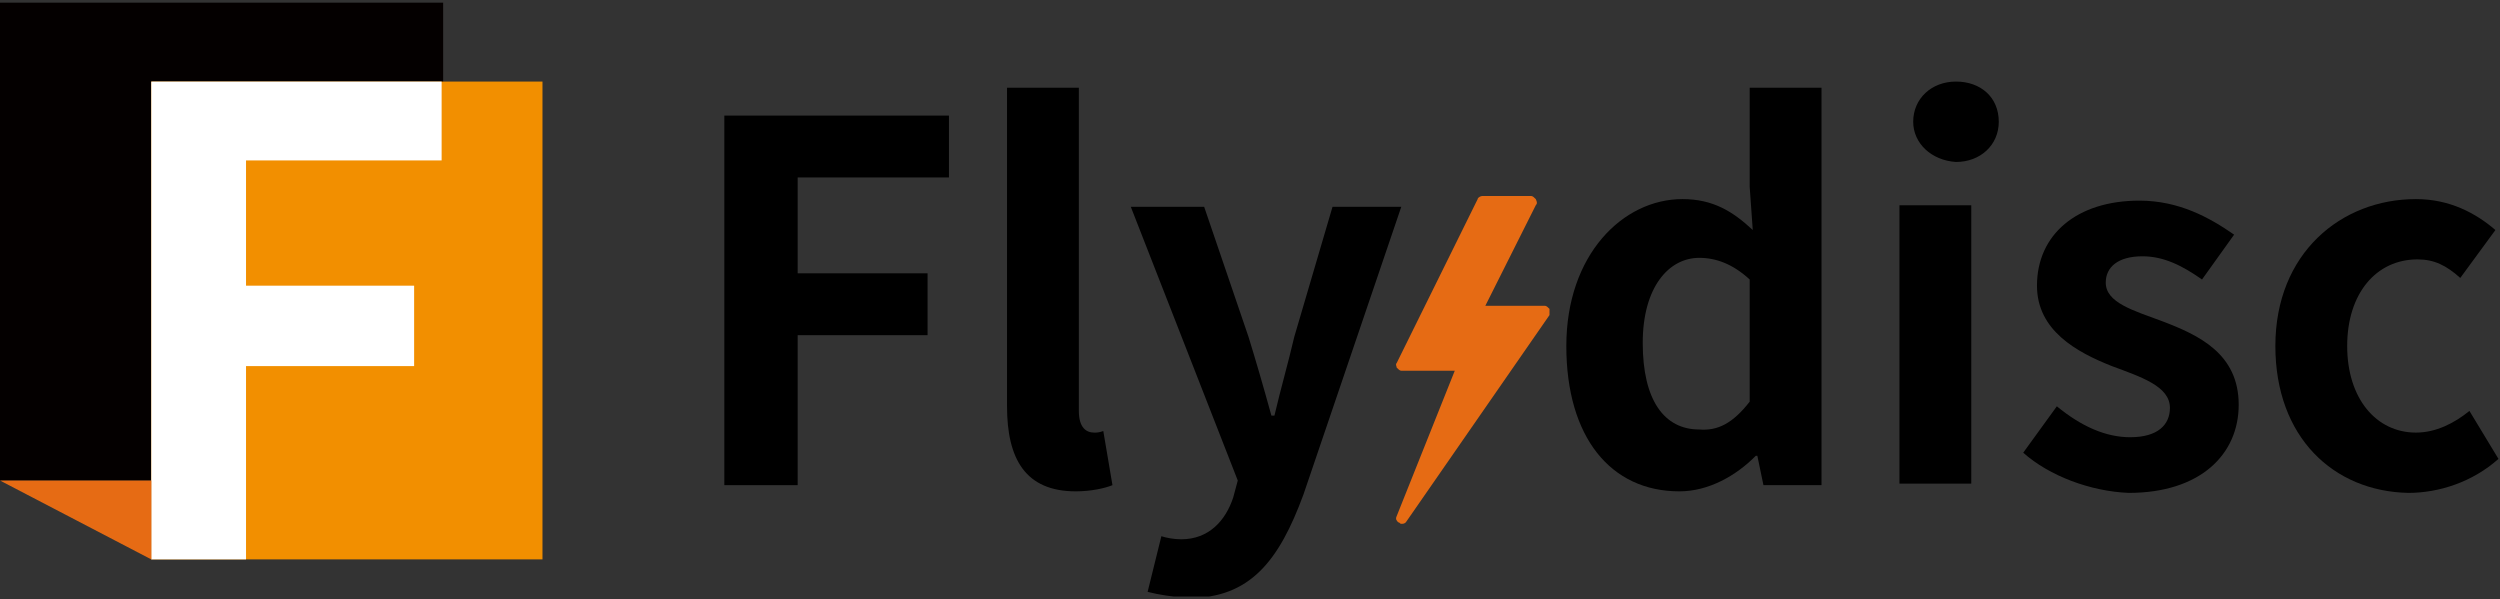
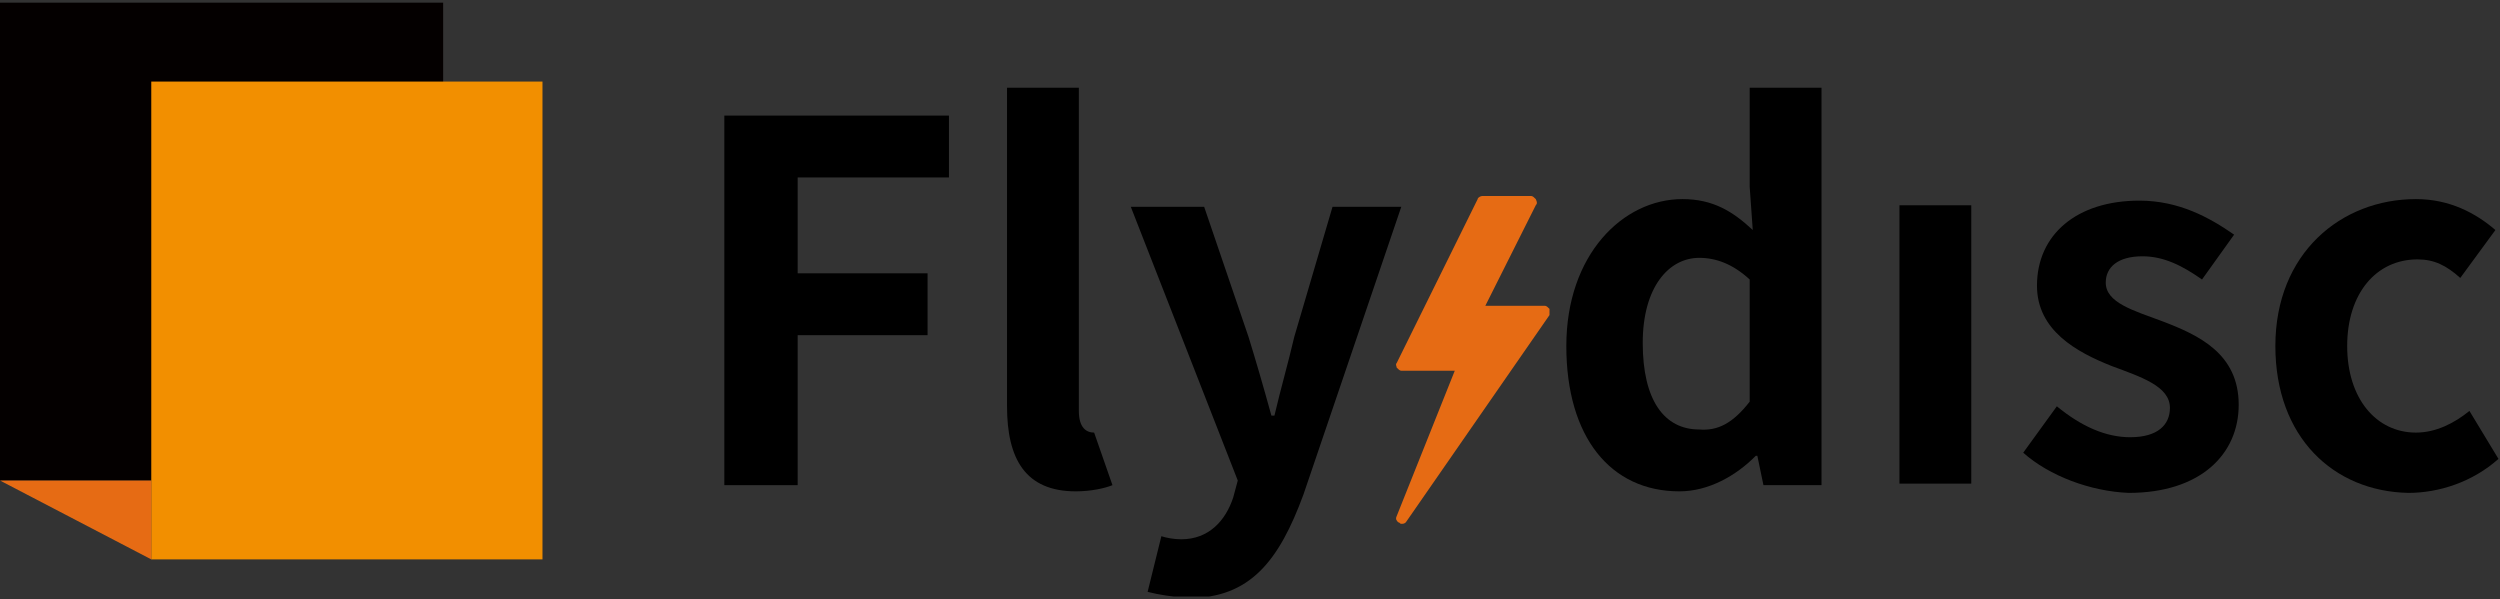
<svg xmlns="http://www.w3.org/2000/svg" width="217" height="52" viewBox="0 0 217 52" fill="none">
  <rect x="0" y="0" width="217" height="52" fill="#333333" stroke="none" />
  <g clip-path="url(#clip0)">
    <path d="M38.466 0.234H0V41.71H38.466V0.234Z" fill="#040000" />
    <path d="M47.087 7.08H13.131V48.555H47.087V7.08Z" fill="#F28F00" />
-     <path d="M13.131 7.08H38.333V13.925H21.355V24.797H35.946V31.777H21.355V48.555H13.131V7.08Z" fill="white" />
    <path d="M0 41.71L13.131 48.555V41.71H0Z" fill="#E66B14" />
-     <path d="M166.066 10.569C166.066 8.556 167.658 7.08 169.78 7.08C171.902 7.08 173.494 8.422 173.494 10.569C173.494 12.583 171.902 14.059 169.78 14.059C167.658 13.925 166.066 12.448 166.066 10.569Z" fill="black" />
    <path d="M171.106 17.818H164.872V41.978H171.106V17.818Z" fill="black" />
    <path d="M175.616 39.294L178.534 35.267C180.657 37.012 182.779 37.951 184.901 37.951C187.289 37.951 188.35 36.878 188.35 35.401C188.35 33.522 185.83 32.717 183.309 31.777C180.259 30.569 176.81 28.69 176.81 24.797C176.81 20.368 180.259 17.415 185.697 17.415C189.146 17.415 191.798 18.891 193.921 20.368L191.135 24.26C189.411 23.052 187.819 22.247 185.962 22.247C183.84 22.247 182.779 23.187 182.779 24.529C182.779 26.274 185.166 26.945 187.687 27.884C190.87 29.093 194.319 30.703 194.319 35.133C194.319 39.428 191.003 42.783 184.768 42.783C181.452 42.649 177.871 41.307 175.616 39.294Z" fill="black" />
    <path d="M197.502 30.032C197.502 21.979 203.206 17.281 209.705 17.281C212.623 17.281 214.878 18.489 216.602 19.965L213.551 24.126C212.358 23.052 211.297 22.515 209.838 22.515C206.256 22.515 203.736 25.468 203.736 30.032C203.736 34.596 206.256 37.549 209.705 37.549C211.429 37.549 213.021 36.743 214.347 35.669L216.867 39.831C214.613 41.844 211.695 42.783 209.042 42.783C202.542 42.649 197.502 37.951 197.502 30.032Z" fill="black" />
    <path d="M62.872 10.033H82.37V15.402H69.238V23.724H80.513V29.093H69.238V42.112H62.872V10.033Z" fill="black" />
-     <path d="M87.41 35.267V7.616H93.644V35.669C93.644 37.146 94.308 37.549 94.971 37.549C95.236 37.549 95.369 37.549 95.766 37.414L96.562 42.112C95.899 42.381 94.705 42.649 93.379 42.649C89.002 42.649 87.41 39.831 87.41 35.267Z" fill="black" />
+     <path d="M87.41 35.267V7.616H93.644V35.669C93.644 37.146 94.308 37.549 94.971 37.549L96.562 42.112C95.899 42.381 94.705 42.649 93.379 42.649C89.002 42.649 87.41 39.831 87.41 35.267Z" fill="black" />
    <path d="M99.613 51.374L100.807 46.542C101.205 46.676 101.868 46.81 102.531 46.81C104.918 46.81 106.378 45.2 107.041 43.186L107.439 41.71L98.154 17.952H104.521L108.367 29.227C109.03 31.374 109.694 33.656 110.357 36.072H110.622C111.153 33.79 111.816 31.509 112.346 29.227L115.662 17.952H121.631L113.142 42.918C111.02 48.689 108.5 51.911 103.194 51.911C101.602 51.777 100.674 51.642 99.613 51.374Z" fill="black" />
    <path d="M135.957 30.032C135.957 22.113 140.864 17.281 146.037 17.281C148.69 17.281 150.414 18.355 152.139 19.965L151.873 16.207V7.616H158.107V42.112H153.067L152.537 39.562H152.404C150.68 41.307 148.292 42.649 145.772 42.649C139.803 42.649 135.957 37.951 135.957 30.032ZM151.873 34.864V24.26C150.414 22.918 148.955 22.381 147.496 22.381C144.843 22.381 142.589 24.931 142.589 29.764C142.589 34.73 144.446 37.28 147.496 37.28C149.088 37.414 150.414 36.743 151.873 34.864Z" fill="black" />
    <path d="M134.497 26.811C134.365 26.676 134.232 26.542 134.099 26.542H128.926L133.304 17.818C133.436 17.683 133.436 17.549 133.304 17.281C133.171 17.146 133.038 17.012 132.906 17.012H128.661C128.528 17.012 128.263 17.146 128.263 17.281L121.233 31.509C121.101 31.643 121.233 31.777 121.233 31.911C121.366 32.045 121.499 32.18 121.631 32.18H126.274L121.233 44.797C121.101 45.065 121.233 45.2 121.366 45.334C121.499 45.334 121.499 45.468 121.631 45.468C121.764 45.468 121.896 45.468 122.029 45.334L134.497 27.348C134.497 27.213 134.497 26.945 134.497 26.811Z" fill="#E66B14" />
  </g>
  <defs>
    <clipPath id="clip0">
      <rect width="217" height="51.543" fill="white" transform="translate(0 0.234)" />
    </clipPath>
  </defs>
</svg>